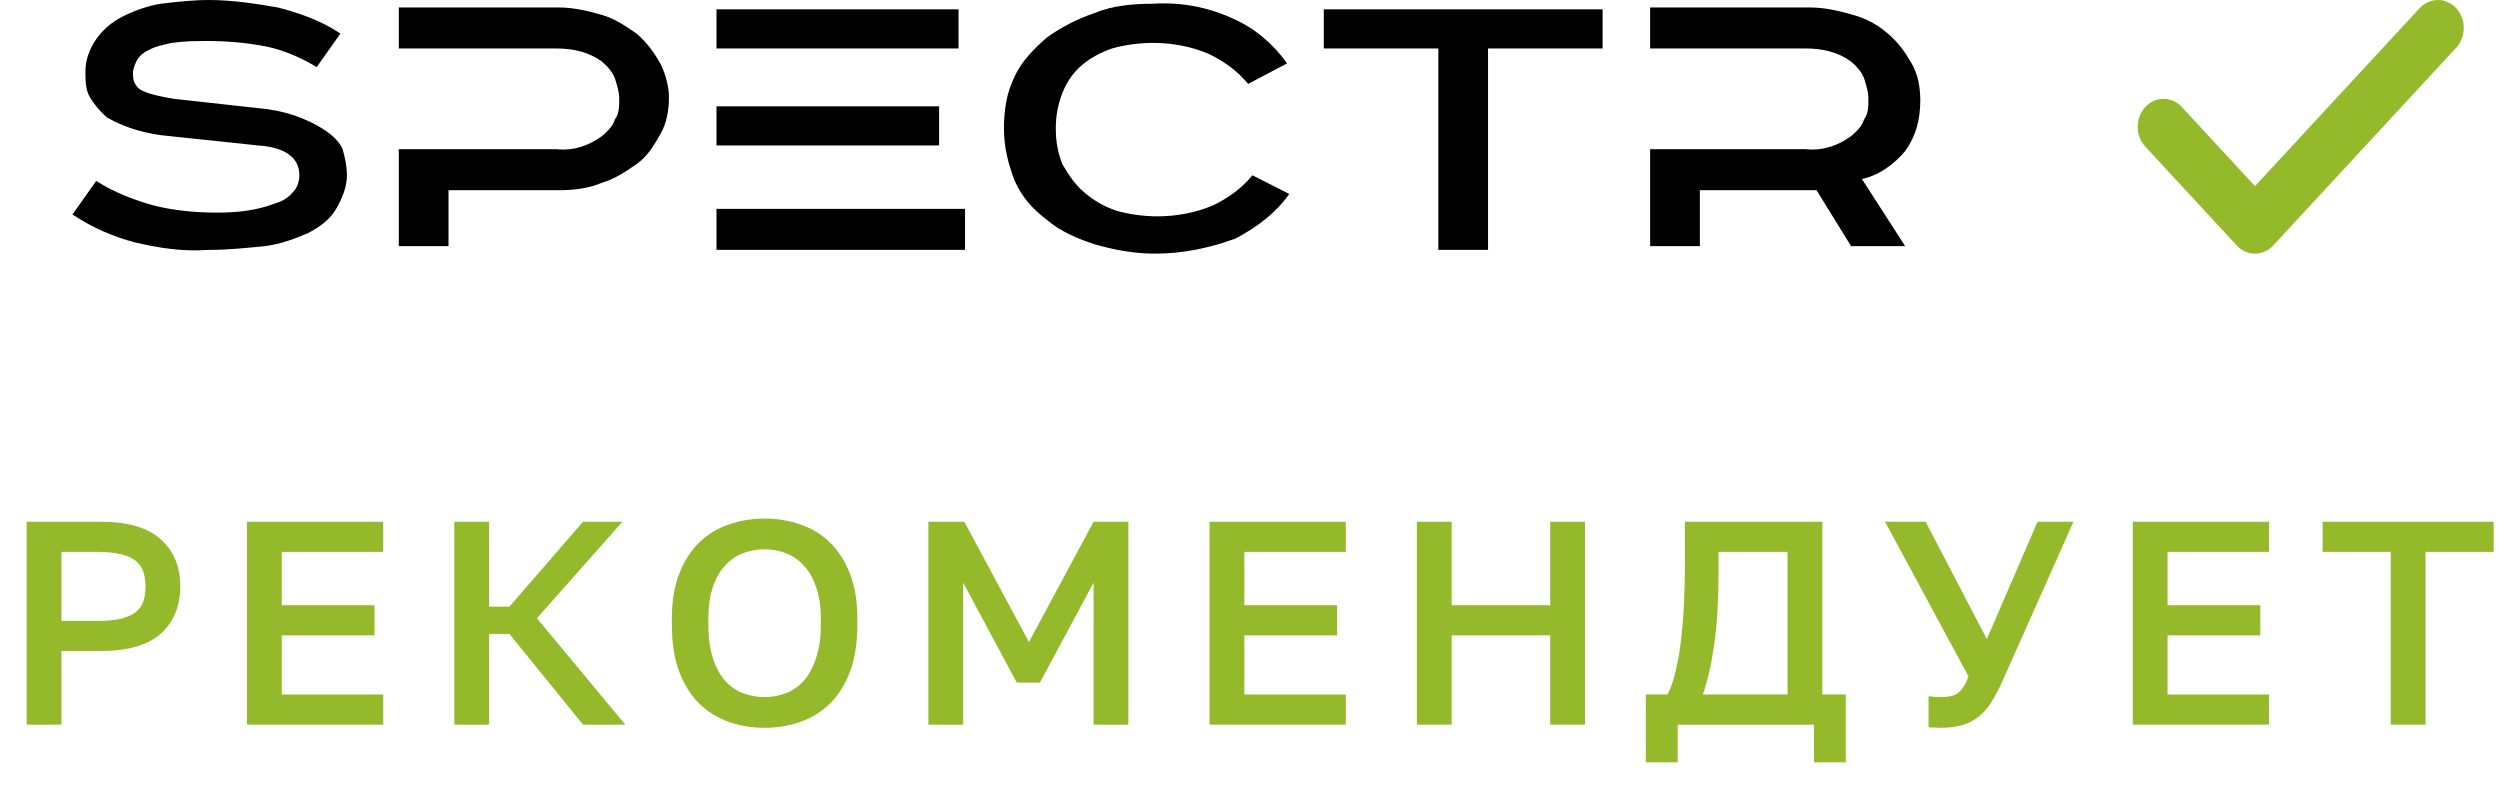
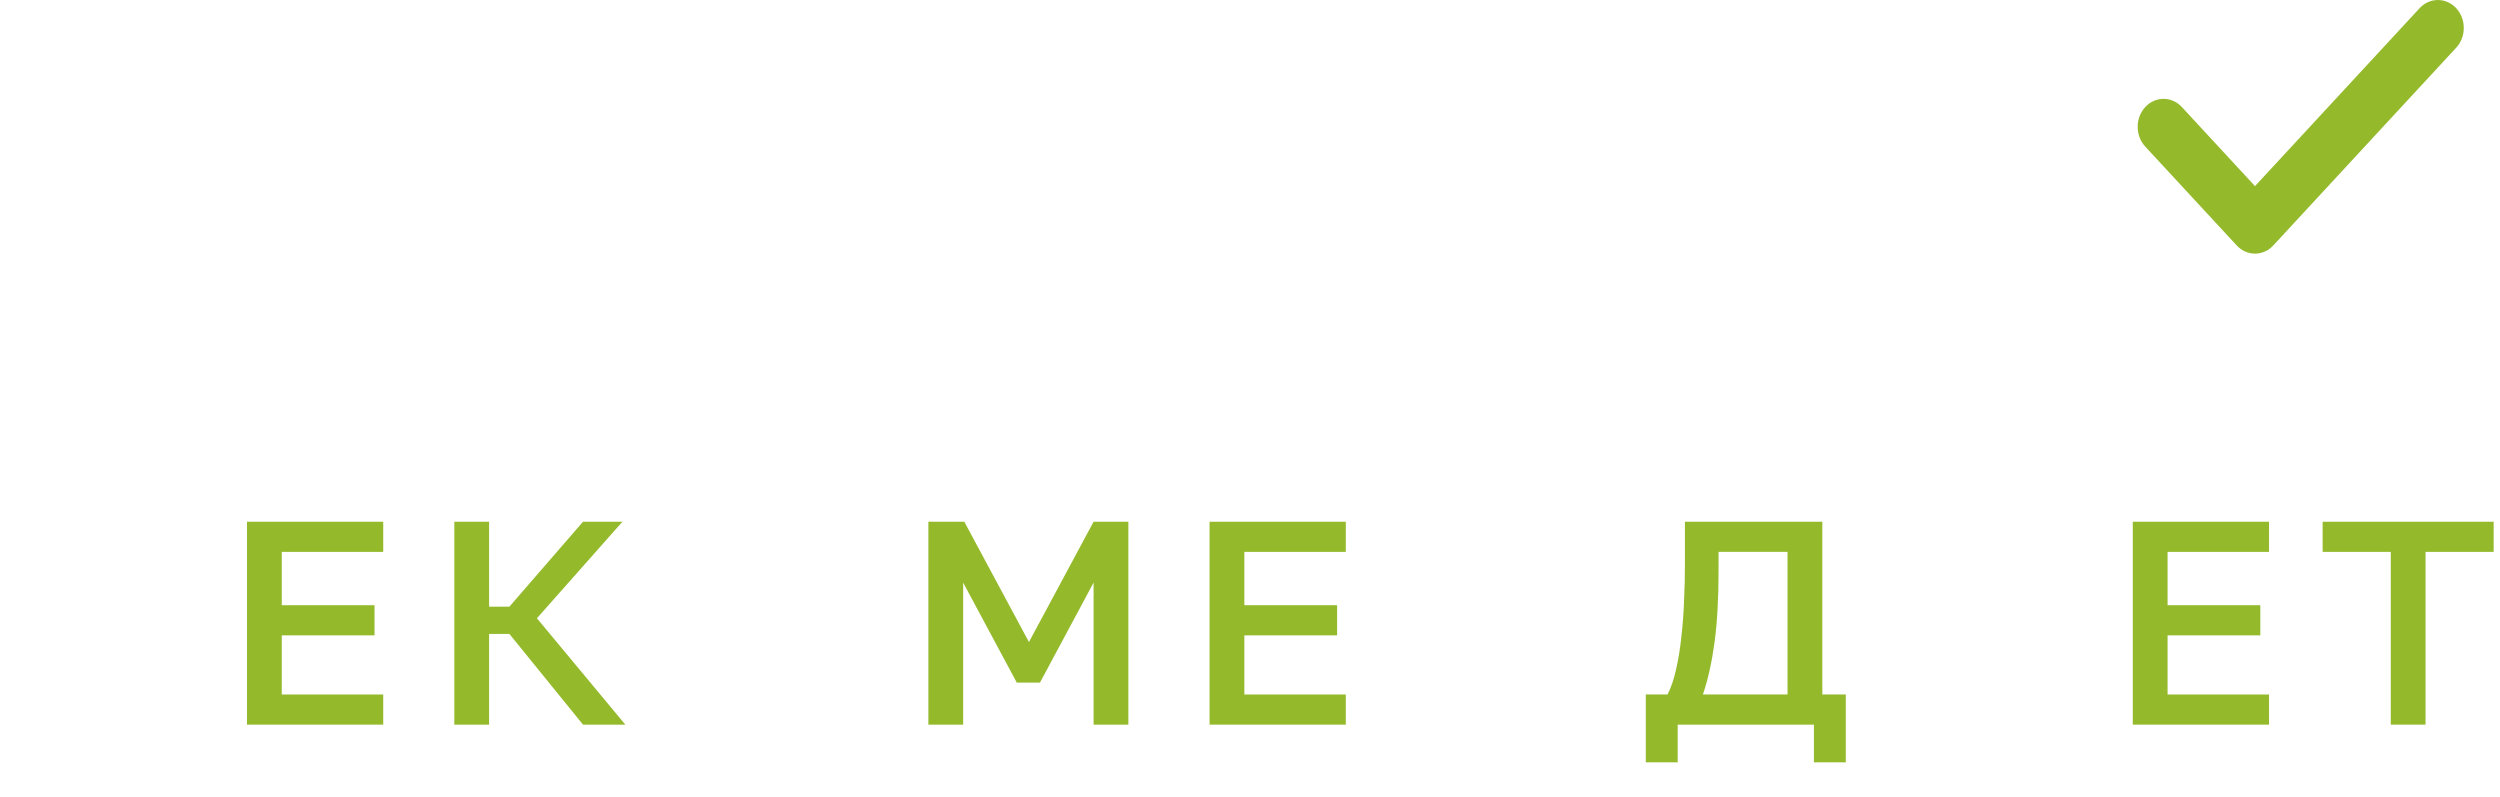
<svg xmlns="http://www.w3.org/2000/svg" width="69" height="22" viewBox="0 0 69 22" fill="none">
-   <path d="M0.736 14.4H2.776C3.528 14.4 4.082 14.563 4.44 14.888C4.797 15.208 4.976 15.64 4.976 16.184C4.976 16.728 4.797 17.163 4.44 17.488C4.082 17.808 3.528 17.968 2.776 17.968H1.696V20H0.736V14.4ZM2.696 17.136C2.946 17.136 3.157 17.117 3.328 17.08C3.498 17.037 3.634 16.979 3.736 16.904C3.837 16.824 3.909 16.725 3.952 16.608C3.994 16.485 4.016 16.344 4.016 16.184C4.016 16.024 3.994 15.885 3.952 15.768C3.909 15.651 3.837 15.552 3.736 15.472C3.634 15.392 3.498 15.333 3.328 15.296C3.157 15.253 2.946 15.232 2.696 15.232H1.696V17.136H2.696Z" fill="#94BA2C" />
  <path d="M6.817 14.4H10.577V15.232H7.777V16.704H10.337V17.536H7.777V19.168H10.577V20H6.817V14.4Z" fill="#94BA2C" />
  <path d="M12.539 14.4H13.499V16.744H14.059L16.091 14.4H17.179L14.819 17.064L17.259 20H16.091L14.059 17.496H13.499V20H12.539V14.4Z" fill="#94BA2C" />
-   <path d="M21.103 20.088C20.762 20.088 20.436 20.035 20.127 19.928C19.818 19.821 19.546 19.656 19.311 19.432C19.076 19.203 18.89 18.909 18.751 18.552C18.612 18.189 18.543 17.752 18.543 17.24V17.08C18.543 16.589 18.612 16.171 18.751 15.824C18.89 15.472 19.076 15.184 19.311 14.96C19.546 14.736 19.818 14.573 20.127 14.472C20.436 14.365 20.762 14.312 21.103 14.312C21.444 14.312 21.77 14.365 22.079 14.472C22.388 14.573 22.66 14.736 22.895 14.96C23.13 15.184 23.316 15.472 23.455 15.824C23.594 16.171 23.663 16.589 23.663 17.08V17.24C23.663 17.752 23.594 18.189 23.455 18.552C23.316 18.909 23.13 19.203 22.895 19.432C22.66 19.656 22.388 19.821 22.079 19.928C21.77 20.035 21.444 20.088 21.103 20.088ZM21.103 19.24C21.3 19.24 21.492 19.205 21.679 19.136C21.866 19.067 22.031 18.955 22.175 18.8C22.319 18.64 22.434 18.432 22.519 18.176C22.61 17.92 22.655 17.608 22.655 17.24V17.08C22.655 16.728 22.61 16.432 22.519 16.192C22.434 15.947 22.319 15.749 22.175 15.6C22.031 15.445 21.866 15.333 21.679 15.264C21.492 15.195 21.3 15.16 21.103 15.16C20.9 15.16 20.706 15.195 20.519 15.264C20.332 15.333 20.167 15.445 20.023 15.6C19.879 15.749 19.764 15.947 19.679 16.192C19.594 16.432 19.551 16.728 19.551 17.08V17.24C19.551 17.608 19.594 17.92 19.679 18.176C19.764 18.432 19.879 18.64 20.023 18.8C20.167 18.955 20.332 19.067 20.519 19.136C20.706 19.205 20.9 19.24 21.103 19.24Z" fill="#94BA2C" />
  <path d="M25.623 14.4H26.615L28.399 17.72L30.183 14.4H31.143V20H30.183V16.08L28.703 18.84H28.063L26.583 16.08V20H25.623V14.4Z" fill="#94BA2C" />
  <path d="M33.384 14.4H37.144V15.232H34.344V16.704H36.904V17.536H34.344V19.168H37.144V20H33.384V14.4Z" fill="#94BA2C" />
-   <path d="M39.106 14.4H40.066V16.704H42.786V14.4H43.746V20H42.786V17.536H40.066V20H39.106V14.4Z" fill="#94BA2C" />
  <path d="M45.424 19.168H46.024C46.125 18.971 46.205 18.733 46.264 18.456C46.328 18.173 46.376 17.872 46.408 17.552C46.445 17.232 46.469 16.904 46.48 16.568C46.496 16.232 46.504 15.909 46.504 15.6V14.4H50.296V19.168H50.944V21.04H50.064V20H46.304V21.04H45.424V19.168ZM49.336 19.168V15.232H47.432V15.76C47.432 16.528 47.395 17.187 47.32 17.736C47.245 18.285 47.139 18.763 47 19.168H49.336Z" fill="#94BA2C" />
-   <path d="M53.548 20.088C53.489 20.088 53.431 20.085 53.372 20.08C53.319 20.08 53.27 20.077 53.228 20.072V19.216C53.27 19.221 53.319 19.227 53.372 19.232C53.431 19.237 53.489 19.24 53.548 19.24C53.654 19.24 53.748 19.232 53.828 19.216C53.908 19.2 53.977 19.171 54.036 19.128C54.094 19.085 54.148 19.027 54.196 18.952C54.244 18.877 54.289 18.784 54.332 18.672L52.028 14.4H53.148L54.836 17.64L56.236 14.4H57.228L55.26 18.816C55.158 19.04 55.054 19.235 54.948 19.4C54.846 19.56 54.729 19.691 54.596 19.792C54.468 19.893 54.319 19.968 54.148 20.016C53.977 20.064 53.777 20.088 53.548 20.088Z" fill="#94BA2C" />
  <path d="M58.865 14.4H62.625V15.232H59.825V16.704H62.385V17.536H59.825V19.168H62.625V20H58.865V14.4Z" fill="#94BA2C" />
  <path d="M65.985 15.232H64.105V14.4H68.825V15.232H66.945V20H65.985V15.232Z" fill="#94BA2C" />
  <path d="M67.791 0.226C67.512 -0.075 67.06 -0.075 66.781 0.226L62.238 5.137L60.219 2.954C59.94 2.653 59.488 2.653 59.209 2.954C58.93 3.256 58.93 3.744 59.209 4.046L61.733 6.774C61.873 6.925 62.055 7 62.238 7C62.421 7 62.603 6.925 62.743 6.774L67.791 1.317C68.07 1.016 68.07 0.527 67.791 0.226Z" fill="#94BA2C" />
-   <path d="M8.979 3.603C8.442 3.243 7.786 3.037 7.13 2.985L4.804 2.728C4.505 2.676 4.207 2.625 3.968 2.522C3.849 2.471 3.789 2.419 3.73 2.316C3.67 2.213 3.67 2.11 3.67 2.007C3.67 1.904 3.73 1.75 3.789 1.647C3.849 1.544 3.968 1.441 4.088 1.39C4.267 1.287 4.505 1.235 4.744 1.184C5.102 1.132 5.4 1.132 5.758 1.132C6.295 1.132 6.832 1.184 7.368 1.287C7.846 1.39 8.323 1.596 8.74 1.853L9.396 0.926C8.86 0.566 8.263 0.36 7.667 0.206C7.07 0.103 6.414 0 5.758 0C5.34 0 4.863 0.051 4.446 0.103C4.088 0.154 3.67 0.309 3.372 0.463C3.074 0.618 2.835 0.824 2.656 1.081C2.477 1.338 2.358 1.647 2.358 1.956C2.358 2.213 2.358 2.471 2.477 2.676C2.596 2.882 2.775 3.088 2.954 3.243C3.491 3.551 4.088 3.706 4.684 3.757L7.13 4.015C7.905 4.066 8.263 4.375 8.263 4.838C8.263 4.993 8.204 5.199 8.084 5.301C7.965 5.456 7.786 5.559 7.607 5.61C7.07 5.816 6.533 5.868 5.996 5.868C5.4 5.868 4.804 5.816 4.207 5.662C3.67 5.507 3.133 5.301 2.656 4.993L2 5.919C2.537 6.279 3.133 6.537 3.73 6.691C4.386 6.846 5.042 6.949 5.758 6.897C6.295 6.897 6.772 6.846 7.309 6.794C7.726 6.743 8.144 6.588 8.502 6.434C8.8 6.279 9.098 6.074 9.277 5.765C9.456 5.456 9.575 5.147 9.575 4.838C9.575 4.581 9.516 4.324 9.456 4.118C9.396 3.963 9.218 3.757 8.979 3.603ZM18.225 1.75C18.046 1.441 17.867 1.184 17.568 0.926C17.27 0.721 16.972 0.515 16.614 0.412C16.256 0.309 15.839 0.206 15.421 0.206H11.007V1.338H15.361C15.839 1.338 16.256 1.441 16.614 1.699C16.793 1.853 16.912 2.007 16.972 2.162C17.032 2.368 17.091 2.522 17.091 2.728C17.091 2.934 17.091 3.14 16.972 3.294C16.912 3.5 16.733 3.654 16.614 3.757C16.256 4.015 15.839 4.169 15.361 4.118H11.007V6.794H12.379V5.25H15.421C15.839 5.25 16.256 5.199 16.614 5.044C16.972 4.941 17.27 4.735 17.568 4.529C17.867 4.324 18.046 4.015 18.225 3.706C18.404 3.397 18.463 3.037 18.463 2.676C18.463 2.471 18.404 2.11 18.225 1.75ZM19.775 0.257V1.338H26.456V0.257H19.775ZM19.775 5.765V6.897H26.635V5.765H19.775ZM21.744 2.934H19.775V4.015H25.919V2.934H21.744ZM34.568 4.838C34.27 5.199 33.912 5.456 33.495 5.662C33.017 5.868 32.481 5.971 31.944 5.971C31.586 5.971 31.168 5.919 30.811 5.816C30.512 5.713 30.214 5.559 29.916 5.301C29.677 5.096 29.498 4.838 29.319 4.529C29.2 4.221 29.14 3.912 29.14 3.551C29.14 3.191 29.2 2.882 29.319 2.574C29.439 2.265 29.617 2.007 29.856 1.801C30.095 1.596 30.393 1.441 30.691 1.338C31.049 1.235 31.467 1.184 31.825 1.184C32.361 1.184 32.898 1.287 33.375 1.493C33.793 1.699 34.151 1.956 34.449 2.316L35.523 1.75C35.165 1.235 34.628 0.772 34.032 0.515C33.375 0.206 32.6 0.051 31.825 0.103C31.288 0.103 30.691 0.154 30.214 0.36C29.737 0.515 29.26 0.772 28.902 1.029C28.544 1.338 28.186 1.699 28.007 2.11C27.768 2.574 27.709 3.088 27.709 3.551C27.709 4.066 27.828 4.529 28.007 4.993C28.186 5.404 28.484 5.765 28.902 6.074C29.26 6.382 29.737 6.588 30.214 6.743C30.751 6.897 31.288 7 31.884 7C32.66 7 33.375 6.846 34.091 6.588C34.688 6.279 35.225 5.868 35.583 5.353L34.568 4.838ZM36.537 0.257V1.338H39.698V6.897H41.07V1.338H44.232V0.257H36.537ZM52.583 4.169C52.881 3.757 53 3.294 53 2.779C53 2.419 52.94 2.059 52.761 1.75C52.583 1.441 52.404 1.184 52.105 0.926C51.807 0.669 51.509 0.515 51.151 0.412C50.793 0.309 50.375 0.206 49.958 0.206H45.544V1.338H49.839C50.316 1.338 50.733 1.441 51.091 1.699C51.27 1.853 51.389 2.007 51.449 2.162C51.509 2.368 51.568 2.522 51.568 2.728C51.568 2.934 51.568 3.14 51.449 3.294C51.389 3.5 51.211 3.654 51.091 3.757C50.733 4.015 50.316 4.169 49.839 4.118H45.544V6.794H46.916V5.25H50.137L51.091 6.794H52.583L51.389 4.941C51.867 4.838 52.284 4.529 52.583 4.169Z" fill="black" />
</svg>